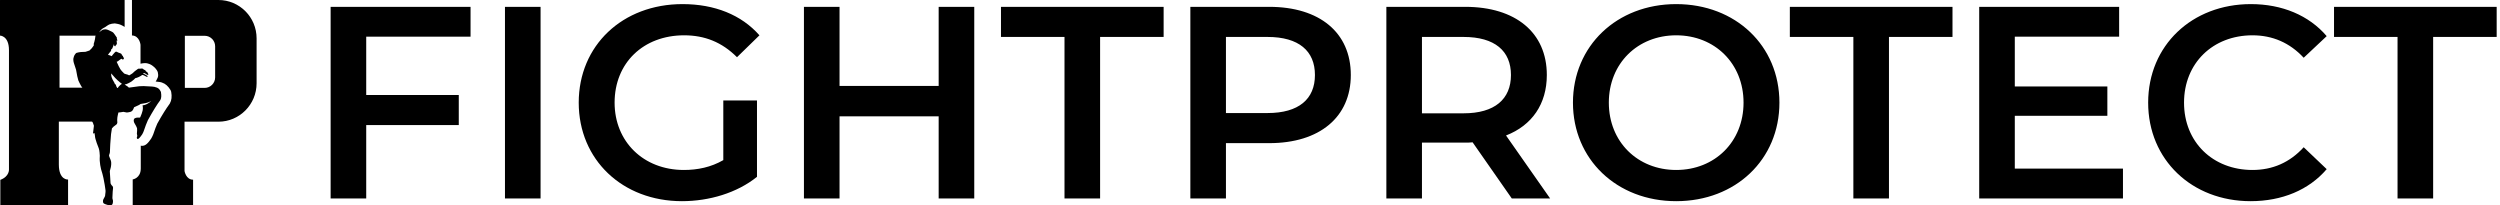
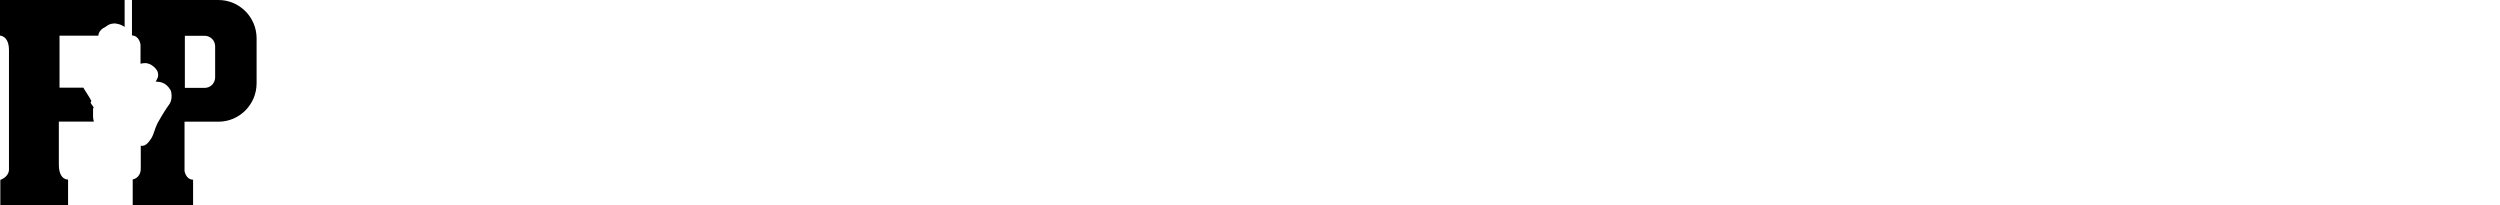
<svg xmlns="http://www.w3.org/2000/svg" fill="none" viewBox="0 0 341 28" height="28" width="341">
  <path fill="black" d="M1.90735e-06 0.011V4.855C1.90735e-06 4.855 1.224 4.855 1.224 6.853V23.077C1.224 23.077 1.328 24.048 0.046 24.534V28H9.285V24.489C9.285 24.489 8.026 24.602 8.026 22.434V16.585H12.808C12.785 16.529 12.773 16.461 12.75 16.36C12.704 16.168 12.669 15.886 12.692 15.016V14.813L12.785 14.666L12.346 14.011L12.461 13.763C12.38 13.594 12.126 13.142 11.457 12.114L11.433 12.069C11.41 12.024 11.387 11.99 11.376 11.957H8.119V4.866H13.42C13.42 4.832 13.42 4.81 13.42 4.776L13.454 4.629C13.512 4.437 13.605 4.268 13.732 4.132C13.824 4.031 13.928 3.929 14.055 3.85C14.159 3.782 14.263 3.737 14.367 3.681C14.563 3.534 14.725 3.432 14.852 3.365L14.921 3.331C15.129 3.252 15.36 3.206 15.637 3.195H15.672L16.007 3.252C16.169 3.285 16.33 3.319 16.469 3.387C16.63 3.455 16.746 3.523 16.861 3.59C16.908 3.613 16.954 3.635 17 3.669V0H0.023L1.90735e-06 0.011Z" />
  <path fill="black" d="M29.76 0H27.1C23.745 0 18 0 18 0V4.836C19.044 4.87 19.167 6.113 19.167 6.113V8.689C19.245 8.667 19.324 8.667 19.403 8.644L19.571 8.621C19.717 8.599 19.874 8.61 19.986 8.621C20.098 8.633 20.222 8.678 20.323 8.712C20.39 8.734 20.491 8.768 20.603 8.836C20.715 8.893 20.794 8.96 20.85 9.006C20.918 9.051 20.974 9.096 21.018 9.141L21.209 9.333L21.366 9.537L21.479 9.729C21.501 9.774 21.512 9.842 21.535 9.898V9.921C21.568 10.102 21.624 10.328 21.501 10.621L21.467 10.678L21.355 10.915L21.232 11.119C21.748 11.164 21.983 11.209 22.129 11.277C22.556 11.412 22.937 11.751 23.252 12.271L23.308 12.396L23.352 12.531C23.465 13.164 23.409 13.684 23.173 14.102L23.117 14.192C22.679 14.78 22.118 15.672 21.456 16.859C21.299 17.198 21.119 17.672 20.918 18.282C20.839 18.497 20.749 18.678 20.637 18.87L20.603 18.927C20.244 19.446 19.852 19.966 19.268 19.887C19.245 19.887 19.223 19.876 19.201 19.864V22.983C19.201 24.316 18.101 24.475 18.101 24.475V28H26.337V24.509C25.361 24.509 25.17 23.333 25.17 23.333V16.599C25.17 16.599 26.135 16.599 27.179 16.599H28.75H29.165H29.793C32.666 16.599 35 14.249 35 11.356V5.232C35 2.339 32.666 0 29.793 0H29.76ZM29.345 10.554C29.345 11.345 28.705 11.989 27.919 11.989H25.215V4.881H27.919C28.705 4.881 29.345 5.525 29.345 6.316V10.554Z" />
-   <path fill="black" d="M21.967 12.568C21.736 12.055 21.493 11.965 21.229 11.898C21.108 11.82 20.557 11.776 19.576 11.742C19.444 11.742 19.245 11.742 18.992 11.764L17.581 11.954C17.537 11.91 17.493 11.865 17.438 11.82C17.262 11.698 17.119 11.597 16.997 11.53C17.174 11.508 17.339 11.441 17.515 11.352C17.868 11.184 18.188 10.95 18.474 10.649C18.54 10.649 18.694 10.616 18.926 10.504C19.069 10.437 19.223 10.348 19.4 10.225C19.422 10.225 19.488 10.225 19.576 10.258C19.631 10.281 19.774 10.348 20.017 10.482C20.05 10.493 20.083 10.482 20.105 10.482C20.138 10.459 20.138 10.415 20.105 10.348L19.543 10.024C19.51 10.013 19.521 9.991 19.543 9.968C19.565 9.968 19.587 9.957 19.609 9.957C19.686 9.98 19.752 10.002 19.796 10.002L19.918 10.114L20.16 10.225C20.215 10.225 20.237 10.203 20.237 10.114L20.072 9.823C20.006 9.779 19.962 9.756 19.929 9.768C19.863 9.645 19.818 9.578 19.785 9.556C19.752 9.533 19.708 9.522 19.653 9.522C19.587 9.455 19.532 9.399 19.488 9.377C19.455 9.355 19.411 9.344 19.356 9.344C19.157 9.377 19.014 9.377 18.915 9.366C18.882 9.366 18.838 9.377 18.794 9.411L18.386 9.712L18.044 10.024L17.648 10.27C17.637 10.27 17.614 10.27 17.593 10.27C17.559 10.225 17.372 10.158 17.02 10.069L16.909 10.002C16.667 9.756 16.491 9.567 16.413 9.433L16.193 9.031C16.149 8.931 16.083 8.797 16.017 8.652L15.94 8.485L15.918 8.418L16.072 8.362C16.215 8.25 16.369 8.128 16.546 8.016C16.546 8.016 16.568 8.016 16.579 8.016C16.612 8.05 16.645 8.072 16.678 8.094C16.711 8.105 16.733 8.117 16.755 8.117C16.821 8.117 16.876 8.072 16.898 8.005C16.898 7.983 16.898 7.938 16.887 7.882C16.887 7.86 16.854 7.826 16.799 7.771C16.799 7.737 16.788 7.693 16.766 7.637C16.755 7.615 16.711 7.581 16.623 7.525C16.612 7.425 16.59 7.369 16.568 7.358C16.535 7.313 16.38 7.246 16.105 7.157C16.028 7.101 15.962 7.079 15.94 7.068C15.906 7.057 15.862 7.046 15.829 7.046C15.774 7.046 15.708 7.09 15.631 7.179C15.477 7.347 15.345 7.503 15.234 7.659C15.179 7.637 15.08 7.592 14.97 7.548C14.882 7.514 14.793 7.492 14.727 7.481C14.816 7.336 14.948 7.168 15.135 6.956C15.146 6.912 15.168 6.845 15.168 6.733C15.245 6.689 15.289 6.644 15.322 6.599L15.554 5.997C15.554 6.097 15.554 6.198 15.587 6.287L15.675 6.231V6.365C15.829 6.153 15.896 6.042 15.896 6.019C15.896 6.019 15.918 6.042 15.94 6.108C15.951 5.975 15.94 5.796 15.906 5.551C15.906 5.54 15.918 5.528 15.918 5.528C15.973 5.551 16.006 5.551 16.017 5.54C15.928 5.272 15.906 5.149 15.962 5.171C15.708 4.781 15.543 4.547 15.477 4.48C15.411 4.424 15.377 4.39 15.355 4.379C15.201 4.301 15.025 4.212 14.838 4.123C14.738 4.078 14.617 4.033 14.452 4H14.397C14.232 4 14.099 4.022 13.989 4.067C13.89 4.123 13.747 4.223 13.548 4.368C13.449 4.413 13.361 4.457 13.295 4.502C13.24 4.547 13.185 4.591 13.141 4.647C13.085 4.714 13.052 4.781 13.019 4.881C12.997 5.071 12.975 5.227 12.953 5.35C12.887 5.662 12.832 5.852 12.799 5.919C12.799 5.941 12.799 5.975 12.788 6.019C12.788 6.086 12.788 6.142 12.788 6.209C12.612 6.488 12.424 6.711 12.204 6.889C12.171 6.912 11.995 6.967 11.664 7.068C11.212 7.068 10.826 7.101 10.474 7.202C10.386 7.213 10.287 7.324 10.165 7.514C10.121 7.603 10.099 7.67 10.077 7.726C10.022 7.871 10 8.061 10 8.061V8.083C10 8.262 10.022 8.418 10.066 8.563C10.165 8.875 10.264 9.199 10.375 9.511C10.496 10.214 10.595 10.705 10.683 10.961C10.76 11.14 10.87 11.374 11.025 11.653C11.554 12.49 11.895 13.081 12.05 13.393C12.138 13.605 12.149 13.761 12.105 13.862L12.424 14.342L12.524 14.62C12.468 14.721 12.402 14.821 12.336 14.944C12.325 15.535 12.336 15.903 12.369 16.071C12.402 16.182 12.413 16.26 12.435 16.283C12.645 16.662 12.766 16.952 12.81 17.153L12.689 18.168C12.689 18.179 12.711 18.19 12.722 18.201C12.821 18.19 12.909 18.168 12.92 18.179C12.909 18.302 12.92 18.391 12.942 18.458C12.953 18.659 12.986 18.815 13.019 18.938C13.097 19.25 13.251 19.674 13.471 20.232C13.493 20.31 13.515 20.399 13.537 20.488C13.57 20.634 13.592 20.89 13.614 21.247C13.603 21.515 13.592 21.727 13.603 21.905C13.625 22.162 13.648 22.363 13.669 22.508C13.692 22.675 13.736 22.865 13.78 23.066C13.934 23.556 14.044 23.958 14.11 24.282C14.254 25.007 14.342 25.52 14.375 25.832C14.419 26 14.397 26.301 14.331 26.725C14.298 26.87 14.066 27.193 14.055 27.316C14.044 27.439 14.033 27.595 14.11 27.706C14.187 27.818 14.672 27.952 14.672 27.952C15.047 28.041 15.267 28.008 15.345 27.84C15.389 27.718 15.411 27.584 15.411 27.461C15.411 27.427 15.411 27.405 15.411 27.372C15.367 27.204 15.334 27.093 15.334 27.048C15.334 26.97 15.322 26.925 15.334 26.925C15.355 26.29 15.389 25.855 15.422 25.631C15.422 25.564 15.4 25.497 15.377 25.431C15.234 25.308 15.135 25.163 15.08 25.007C15.047 24.605 15.014 24.081 14.981 23.4C14.981 23.333 14.981 23.277 15.003 23.244C15.102 22.898 15.146 22.697 15.146 22.642C15.168 22.463 15.179 22.307 15.168 22.184C15.168 22.095 15.146 21.983 15.102 21.849C15.069 21.76 15.003 21.593 14.904 21.348C14.882 21.303 14.871 21.247 14.871 21.191C14.871 21.158 14.904 21.058 14.97 20.879L14.992 20.745C15.003 20.12 15.058 19.295 15.146 18.291C15.19 17.978 15.234 17.722 15.267 17.521C15.267 17.521 15.267 17.521 15.267 17.51C15.334 17.432 15.4 17.354 15.488 17.276C15.543 17.22 15.675 17.119 15.873 16.985C15.918 16.952 15.94 16.907 15.962 16.874C15.984 16.84 15.995 16.785 16.006 16.707C15.973 16.495 15.984 16.272 16.006 16.037C16.028 15.859 16.083 15.636 16.149 15.346C16.347 15.335 16.579 15.301 16.821 15.256L17.306 15.346C17.372 15.346 17.692 15.29 17.802 15.256C18.033 15.178 18.154 15.022 18.287 14.632C18.827 14.397 19.113 14.252 19.157 14.185L19.918 14.052C20.138 14.007 20.369 13.918 20.623 13.784C20.292 14.085 19.873 14.342 19.444 14.375C19.565 14.877 19.433 15.301 19.135 15.982C19.113 16.015 19.091 16.037 19.069 16.037C18.816 16.026 18.606 16.037 18.452 16.104C18.375 16.115 18.32 16.171 18.276 16.26C18.221 16.383 18.232 16.55 18.309 16.74C18.529 17.108 18.661 17.365 18.694 17.488C18.716 17.655 18.706 17.9 18.672 18.235L18.727 18.547C18.672 18.692 18.65 18.782 18.661 18.815C18.672 18.893 18.716 18.949 18.783 18.96C18.893 18.971 19.091 18.77 19.389 18.335C19.477 18.179 19.554 18.034 19.598 17.9C19.807 17.264 20.006 16.762 20.171 16.394C20.843 15.178 21.405 14.264 21.868 13.65C22.011 13.393 22.033 13.047 21.956 12.601L21.967 12.568ZM16.435 11.575C16.259 11.731 16.127 11.876 16.061 11.999C16.039 12.021 16.006 11.999 15.973 11.976C15.906 11.898 15.851 11.753 15.785 11.53L15.675 11.463C15.675 11.408 15.565 11.207 15.355 10.85C15.256 10.627 15.201 10.47 15.19 10.392C15.168 10.281 15.157 10.147 15.168 10.013L15.256 10.114C15.609 10.526 15.873 10.816 16.05 10.961C16.237 11.129 16.424 11.296 16.634 11.441C16.568 11.475 16.502 11.508 16.435 11.564V11.575Z" />
  <g clip-path="url(#clip0_230_118)">
-     <path fill="black" d="M64.183 5.003H49.952V12.955H62.577V17.061H49.952V27.067H45.097V0.933H64.183V5.003ZM68.878 27.067V0.933H73.734V27.067H68.878ZM98.659 21.84V13.701H103.253V24.117C100.527 26.32 96.717 27.44 93.019 27.44C84.914 27.44 78.938 21.803 78.938 14C78.938 6.197 84.914 0.56 93.094 0.56C97.464 0.56 101.124 2.016 103.589 4.816L100.527 7.803C98.472 5.749 96.119 4.816 93.318 4.816C87.753 4.816 83.831 8.587 83.831 14C83.831 19.301 87.753 23.184 93.281 23.184C95.148 23.184 96.978 22.811 98.659 21.84ZM128.034 0.933H132.889V27.067H128.034V15.867H114.513V27.067H109.657V0.933H114.513V11.723H128.034V0.933ZM145.198 27.067V5.04H136.533V0.933H158.719V5.04H150.054V27.067H145.198ZM173.12 0.933C179.993 0.933 184.251 4.443 184.251 10.229C184.251 15.979 179.993 19.525 173.12 19.525H167.219V27.067H162.364V0.933H173.12ZM172.896 15.419C177.154 15.419 179.358 13.515 179.358 10.229C179.358 6.944 177.154 5.04 172.896 5.04H167.219V15.419H172.896ZM211.435 27.067H206.206L200.865 19.413C200.529 19.451 200.193 19.451 199.857 19.451H193.955V27.067H189.1V0.933H199.857C206.729 0.933 210.987 4.443 210.987 10.229C210.987 14.187 208.97 17.099 205.422 18.48L211.435 27.067ZM206.094 10.229C206.094 6.944 203.89 5.04 199.632 5.04H193.955V15.456H199.632C203.89 15.456 206.094 13.515 206.094 10.229ZM228.632 27.44C220.527 27.44 214.551 21.728 214.551 14C214.551 6.272 220.527 0.56 228.632 0.56C236.737 0.56 242.713 6.235 242.713 14C242.713 21.765 236.737 27.44 228.632 27.44ZM228.632 23.184C233.898 23.184 237.82 19.339 237.82 14C237.82 8.661 233.898 4.816 228.632 4.816C223.366 4.816 219.444 8.661 219.444 14C219.444 19.339 223.366 23.184 228.632 23.184ZM252.799 27.067V5.04H244.134V0.933H266.32V5.04H257.655V27.067H252.799ZM274.819 22.997H289.573V27.067H269.964V0.933H289.05V5.003H274.819V11.797H287.444V15.792H274.819V22.997ZM306.978 27.44C298.985 27.44 293.009 21.803 293.009 14C293.009 6.197 298.985 0.56 307.015 0.56C311.273 0.56 314.933 2.091 317.361 4.928L314.224 7.877C312.319 5.824 309.966 4.816 307.239 4.816C301.823 4.816 297.902 8.624 297.902 14C297.902 19.376 301.823 23.184 307.239 23.184C309.966 23.184 312.319 22.176 314.224 20.085L317.361 23.072C314.933 25.909 311.273 27.44 306.978 27.44ZM327.025 27.067V5.04H318.36V0.933H340.546V5.04H331.881V27.067H327.025Z" />
-   </g>
+     </g>
  <defs>
    <clipPath id="clip0_230_118">
      <rect transform="translate(45)" fill="white" height="28" width="296" />
    </clipPath>
  </defs>
</svg>